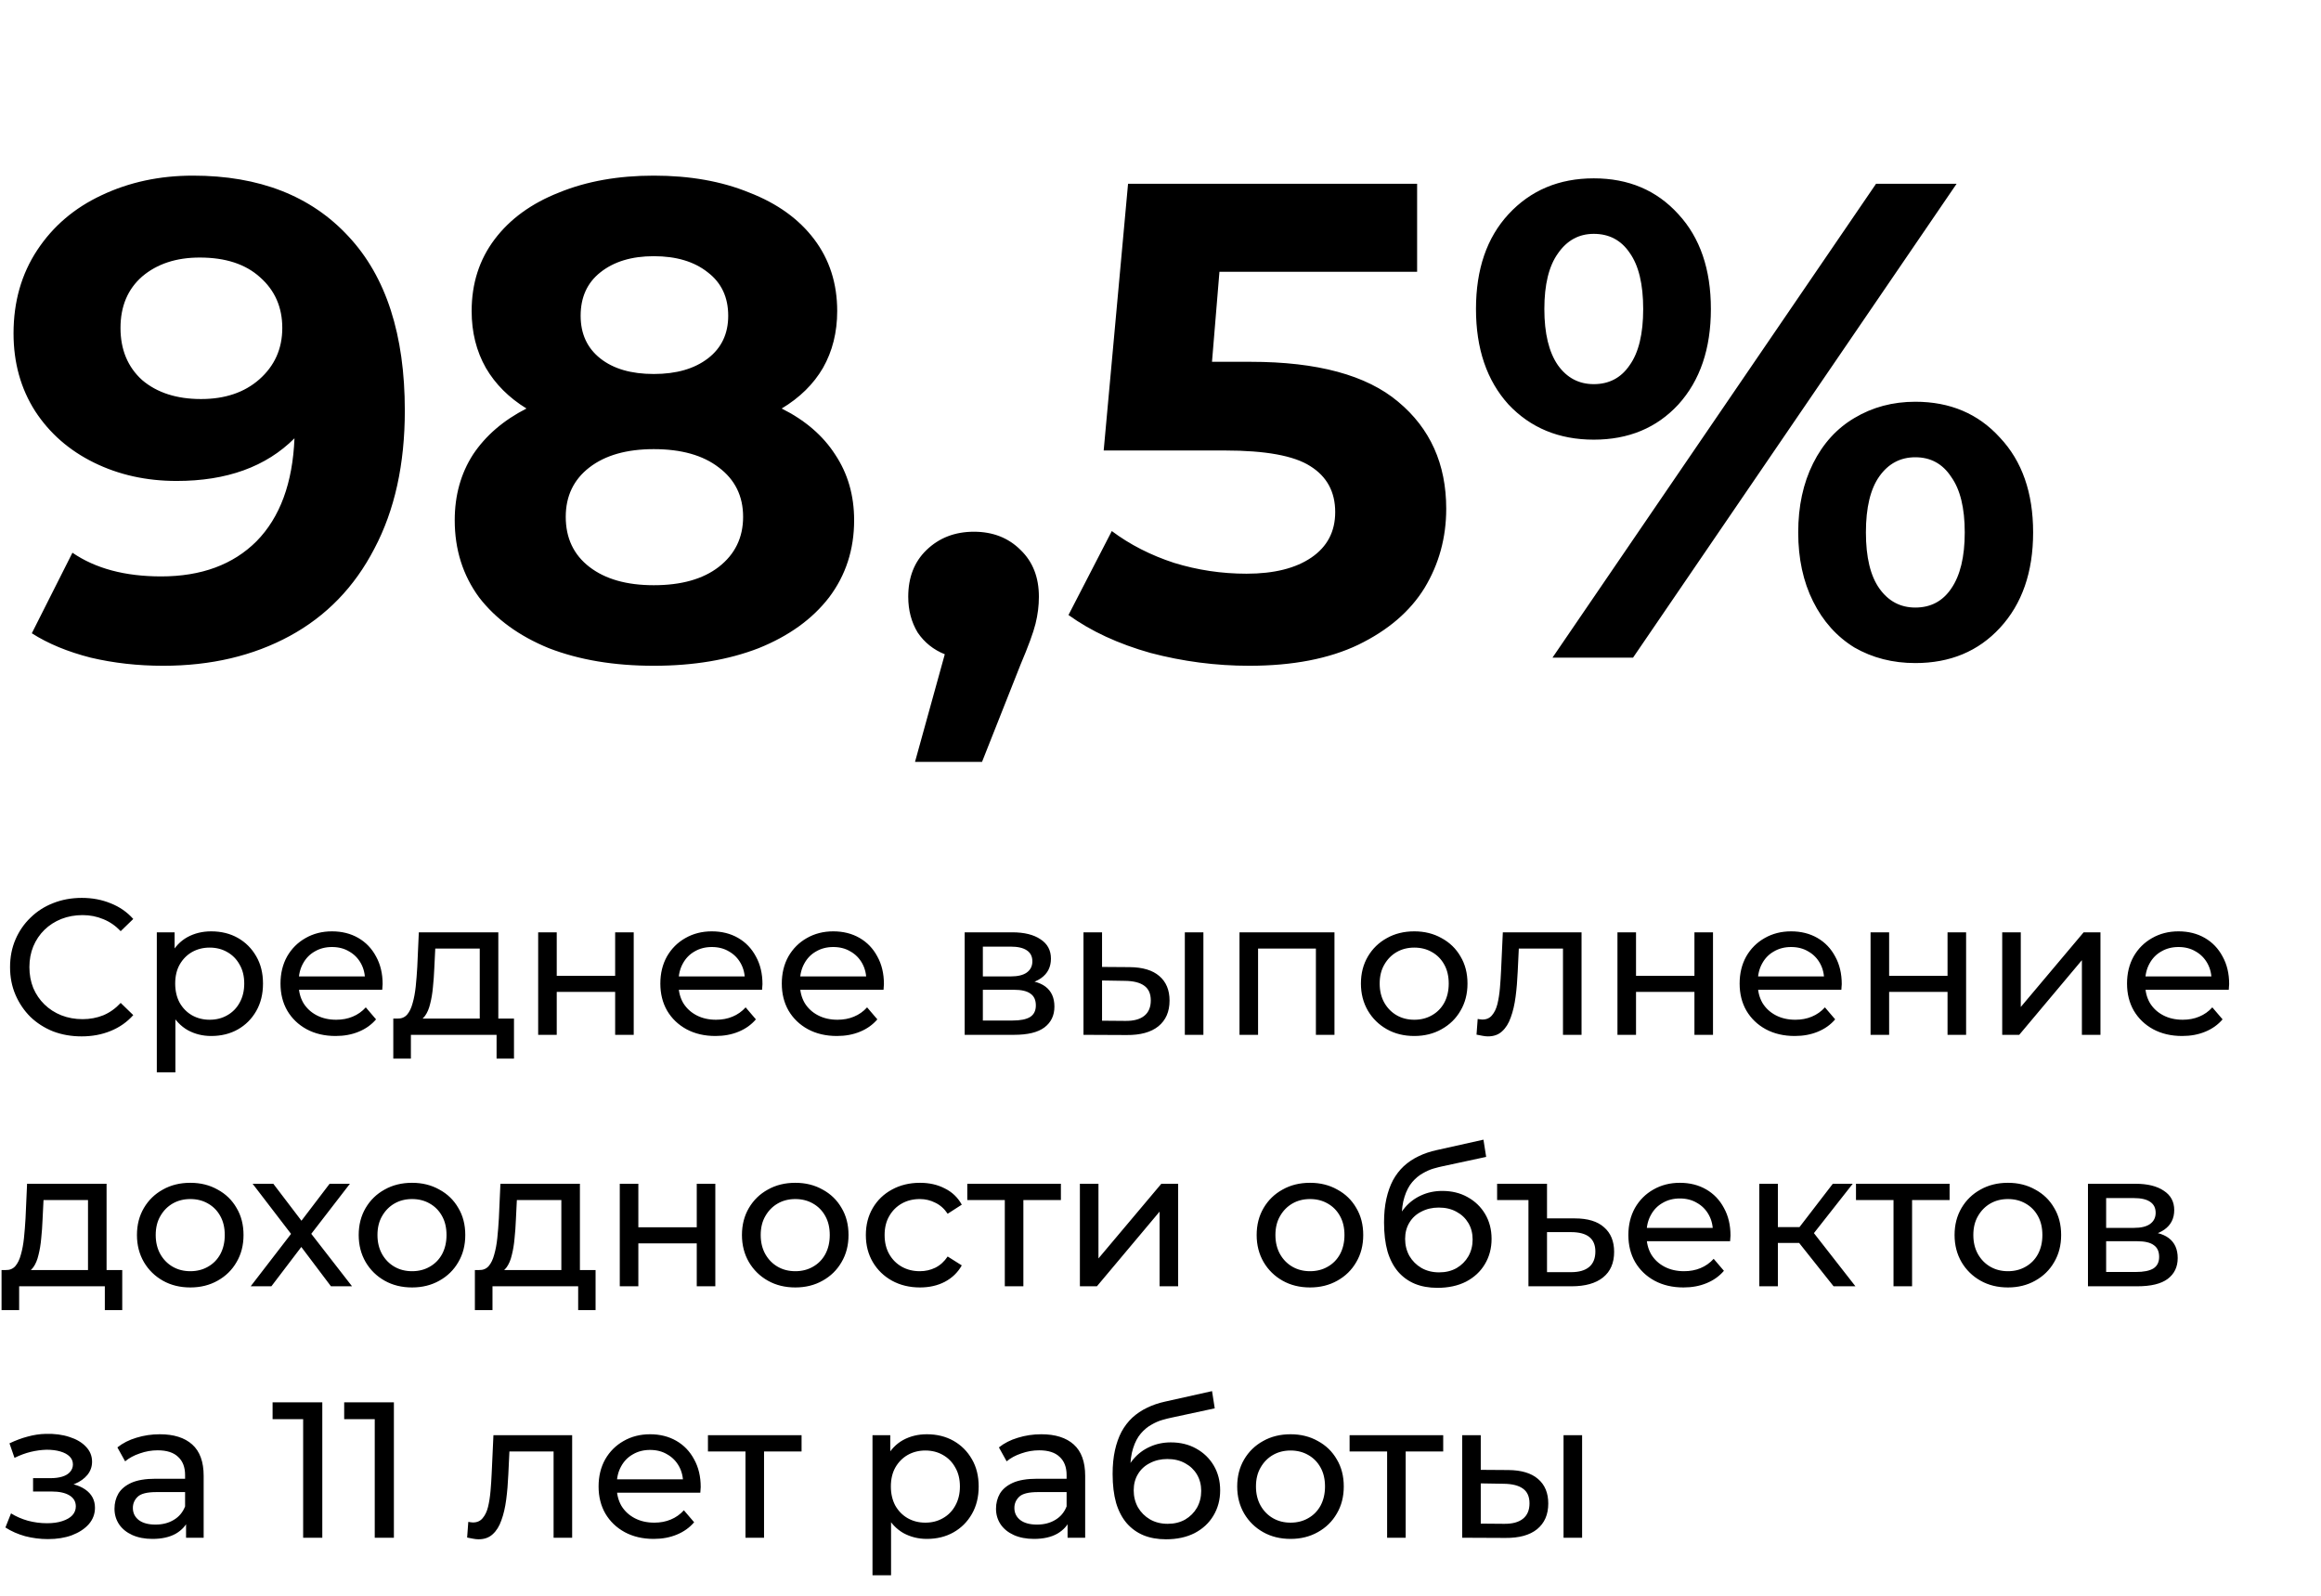
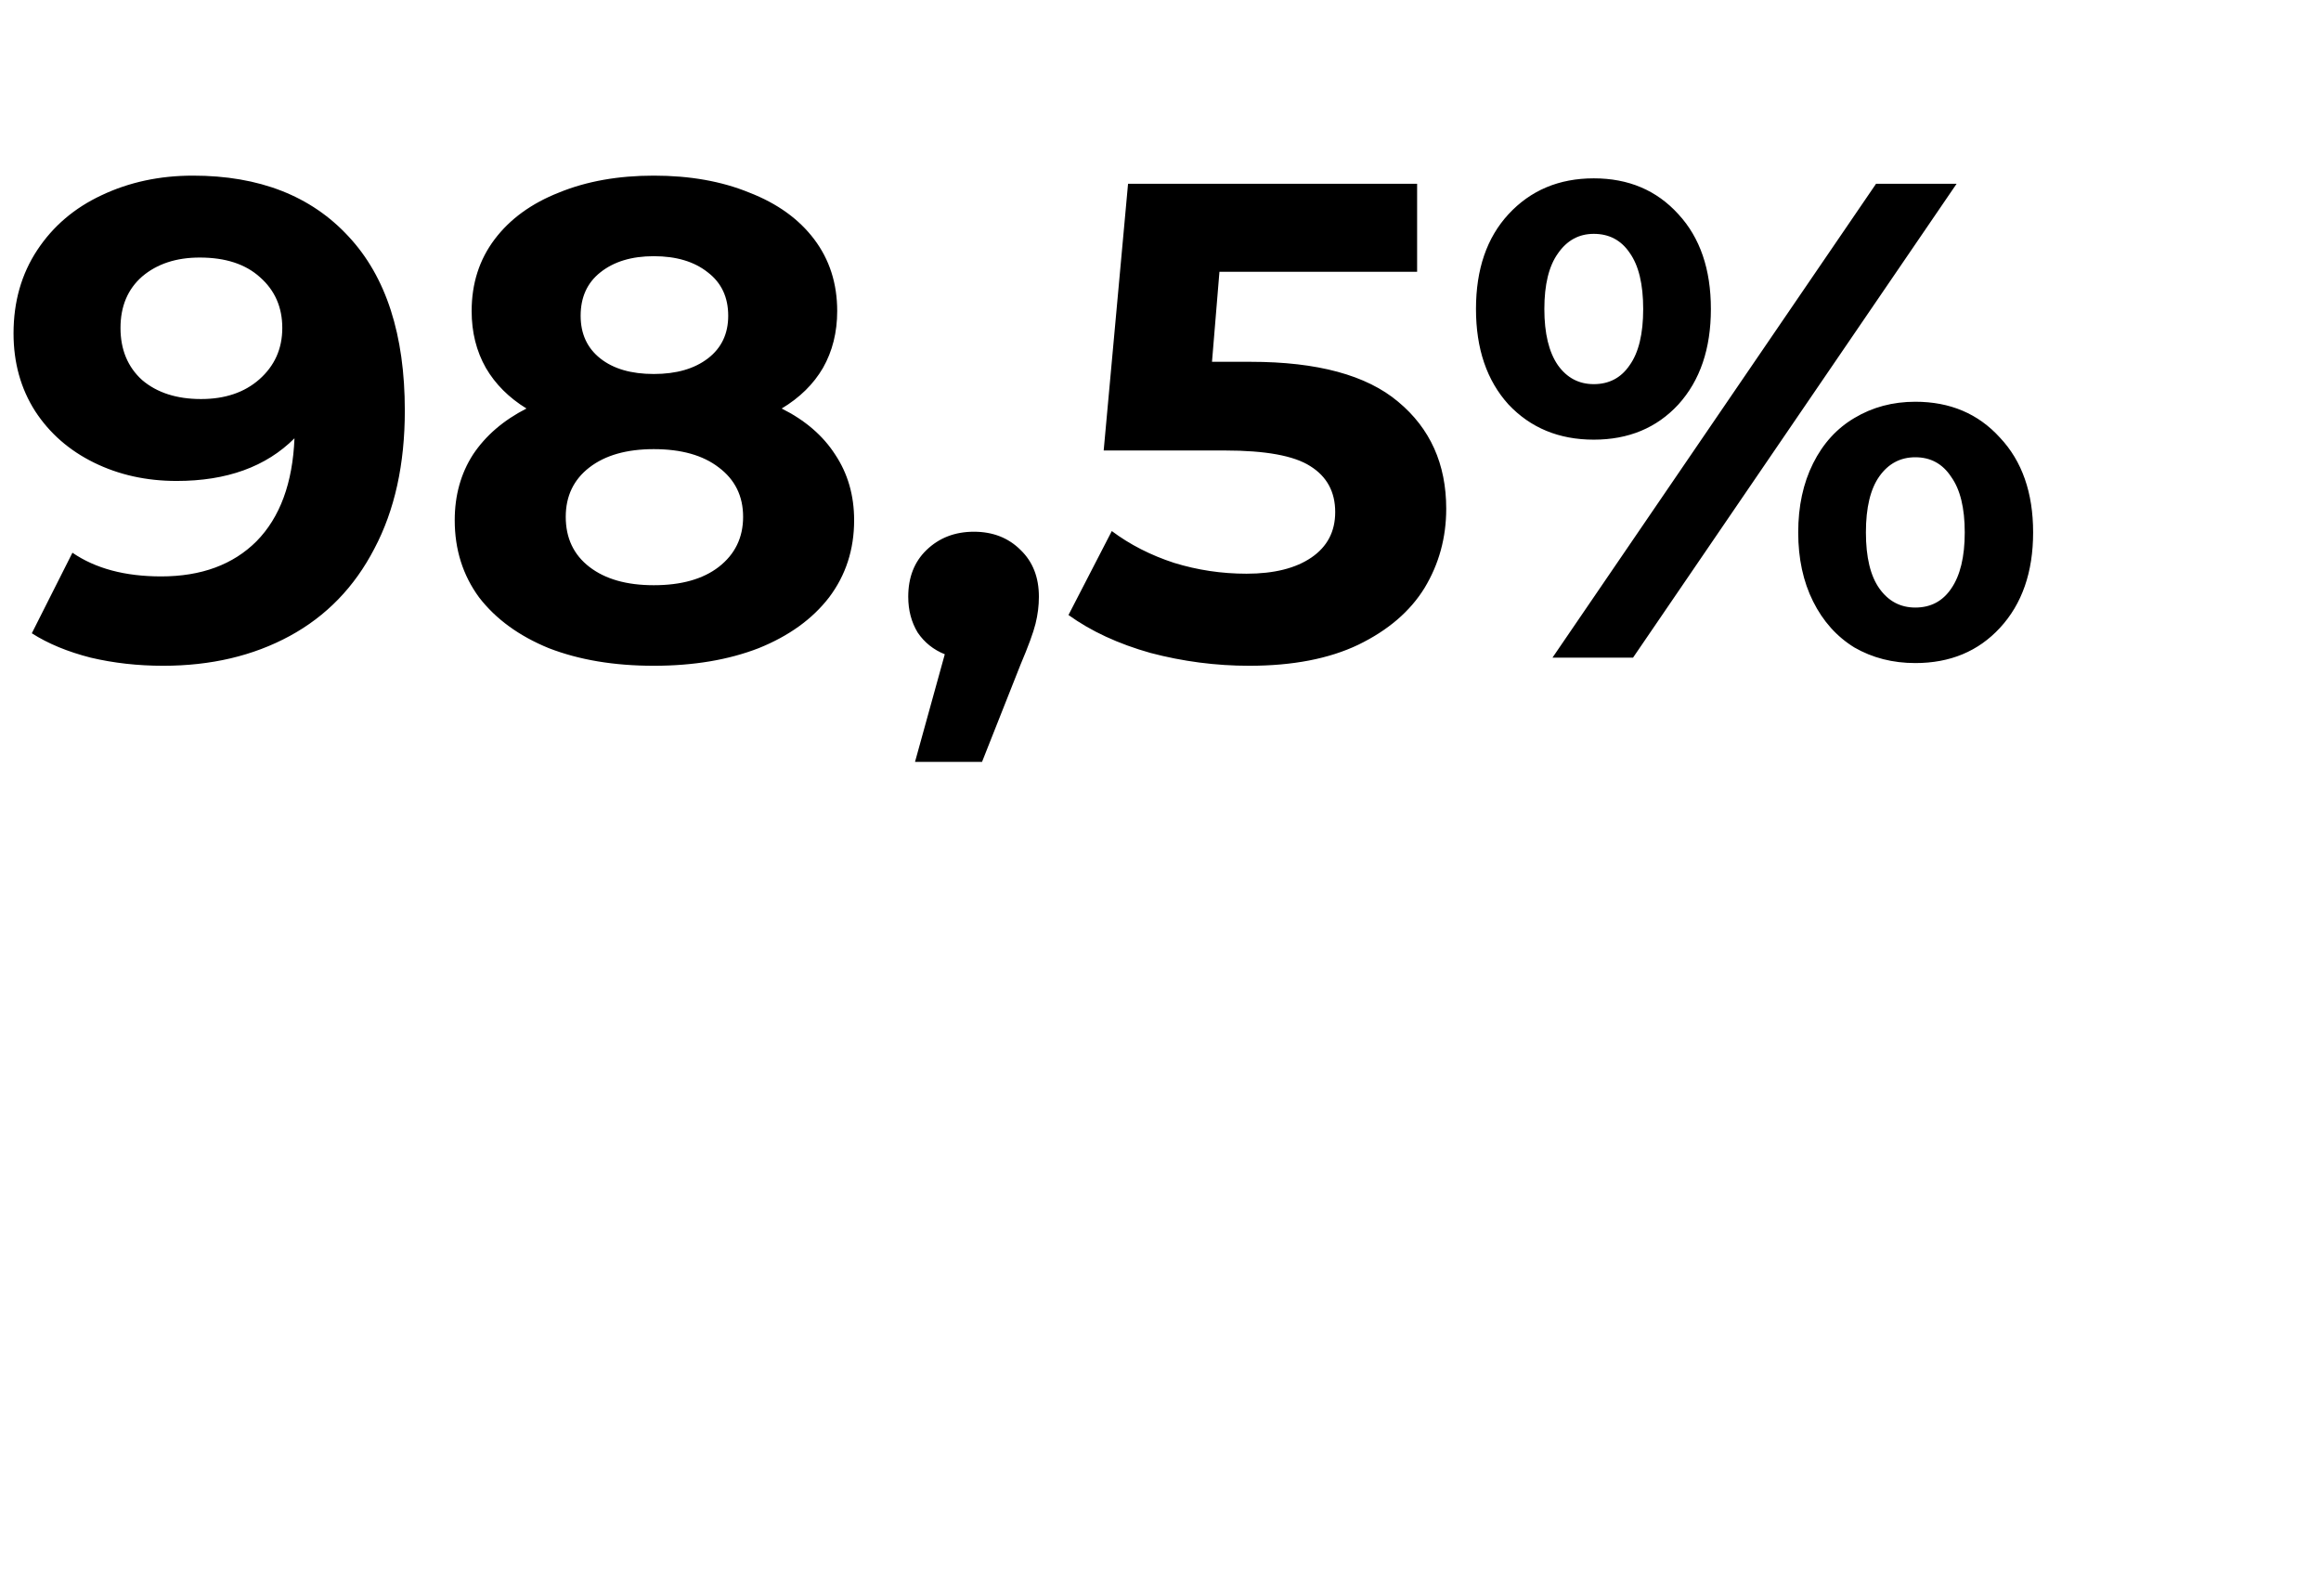
<svg xmlns="http://www.w3.org/2000/svg" width="240" height="165" viewBox="0 0 240 165" fill="none">
  <path d="M19.95 18.16C26.81 18.16 32.177 20.26 36.05 24.46C39.923 28.613 41.86 34.61 41.86 42.45C41.86 48.003 40.81 52.763 38.71 56.73C36.657 60.697 33.74 63.707 29.96 65.76C26.18 67.813 21.817 68.84 16.87 68.84C14.257 68.84 11.76 68.56 9.38 68C7 67.393 4.97 66.553 3.29 65.48L7.49 57.15C9.87 58.783 12.927 59.6 16.66 59.6C20.813 59.6 24.103 58.387 26.53 55.96C28.957 53.487 30.263 49.94 30.45 45.32C27.51 48.26 23.45 49.73 18.27 49.73C15.143 49.73 12.297 49.1 9.73 47.84C7.163 46.58 5.133 44.807 3.64 42.52C2.147 40.187 1.4 37.503 1.4 34.47C1.4 31.203 2.217 28.333 3.85 25.86C5.483 23.387 7.7 21.497 10.5 20.19C13.347 18.837 16.497 18.16 19.95 18.16ZM20.79 41.26C23.263 41.26 25.27 40.583 26.81 39.23C28.397 37.83 29.19 36.057 29.19 33.91C29.19 31.763 28.42 30.013 26.88 28.66C25.387 27.307 23.31 26.63 20.65 26.63C18.223 26.63 16.24 27.283 14.7 28.59C13.207 29.897 12.46 31.67 12.46 33.91C12.46 36.15 13.207 37.947 14.7 39.3C16.24 40.607 18.27 41.26 20.79 41.26ZM80.83 42.24C83.257 43.453 85.1 45.04 86.36 47C87.667 48.96 88.32 51.223 88.32 53.79C88.32 56.823 87.457 59.483 85.73 61.77C84.004 64.01 81.577 65.76 78.45 67.02C75.324 68.233 71.707 68.84 67.6 68.84C63.494 68.84 59.877 68.233 56.75 67.02C53.67 65.76 51.267 64.01 49.54 61.77C47.86 59.483 47.02 56.823 47.02 53.79C47.02 51.223 47.65 48.96 48.91 47C50.217 45.04 52.06 43.453 54.44 42.24C52.62 41.12 51.22 39.72 50.24 38.04C49.26 36.313 48.77 34.353 48.77 32.16C48.77 29.313 49.564 26.84 51.15 24.74C52.737 22.64 54.954 21.03 57.8 19.91C60.647 18.743 63.914 18.16 67.6 18.16C71.334 18.16 74.624 18.743 77.47 19.91C80.364 21.03 82.604 22.64 84.19 24.74C85.777 26.84 86.57 29.313 86.57 32.16C86.57 34.353 86.08 36.313 85.1 38.04C84.12 39.72 82.697 41.12 80.83 42.24ZM67.6 26.49C65.314 26.49 63.47 27.05 62.07 28.17C60.717 29.243 60.04 30.737 60.04 32.65C60.04 34.517 60.717 35.987 62.07 37.06C63.424 38.133 65.267 38.67 67.6 38.67C69.934 38.67 71.8 38.133 73.2 37.06C74.6 35.987 75.3 34.517 75.3 32.65C75.3 30.737 74.6 29.243 73.2 28.17C71.8 27.05 69.934 26.49 67.6 26.49ZM67.6 60.51C70.447 60.51 72.687 59.88 74.32 58.62C76 57.313 76.84 55.587 76.84 53.44C76.84 51.293 76 49.59 74.32 48.33C72.687 47.07 70.447 46.44 67.6 46.44C64.8 46.44 62.584 47.07 60.95 48.33C59.317 49.59 58.5 51.293 58.5 53.44C58.5 55.633 59.317 57.36 60.95 58.62C62.584 59.88 64.8 60.51 67.6 60.51ZM100.705 54.98C102.665 54.98 104.275 55.61 105.535 56.87C106.795 58.083 107.425 59.693 107.425 61.7C107.425 62.633 107.308 63.567 107.075 64.5C106.842 65.433 106.328 66.833 105.535 68.7L101.545 78.78H94.615L97.695 67.65C96.528 67.183 95.595 66.437 94.895 65.41C94.242 64.337 93.915 63.1 93.915 61.7C93.915 59.693 94.545 58.083 95.805 56.87C97.112 55.61 98.745 54.98 100.705 54.98ZM129.315 37.41C136.222 37.41 141.308 38.787 144.575 41.54C147.888 44.293 149.545 47.98 149.545 52.6C149.545 55.587 148.798 58.317 147.305 60.79C145.812 63.217 143.525 65.177 140.445 66.67C137.412 68.117 133.655 68.84 129.175 68.84C125.722 68.84 122.315 68.397 118.955 67.51C115.642 66.577 112.818 65.27 110.485 63.59L114.965 54.91C116.832 56.31 118.978 57.407 121.405 58.2C123.832 58.947 126.328 59.32 128.895 59.32C131.742 59.32 133.982 58.76 135.615 57.64C137.248 56.52 138.065 54.957 138.065 52.95C138.065 50.85 137.202 49.263 135.475 48.19C133.795 47.117 130.855 46.58 126.655 46.58H114.125L116.645 19H146.535V28.1H126.095L125.325 37.41H129.315ZM164.802 45.46C161.209 45.46 158.269 44.247 155.982 41.82C153.742 39.347 152.622 36.057 152.622 31.95C152.622 27.843 153.742 24.577 155.982 22.15C158.269 19.677 161.209 18.44 164.802 18.44C168.396 18.44 171.312 19.677 173.552 22.15C175.792 24.577 176.912 27.843 176.912 31.95C176.912 36.057 175.792 39.347 173.552 41.82C171.312 44.247 168.396 45.46 164.802 45.46ZM193.992 19H202.322L168.862 68H160.532L193.992 19ZM164.802 39.72C166.389 39.72 167.626 39.067 168.512 37.76C169.446 36.453 169.912 34.517 169.912 31.95C169.912 29.383 169.446 27.447 168.512 26.14C167.626 24.833 166.389 24.18 164.802 24.18C163.262 24.18 162.026 24.857 161.092 26.21C160.159 27.517 159.692 29.43 159.692 31.95C159.692 34.47 160.159 36.407 161.092 37.76C162.026 39.067 163.262 39.72 164.802 39.72ZM198.052 68.56C195.719 68.56 193.619 68.023 191.752 66.95C189.932 65.83 188.509 64.243 187.482 62.19C186.456 60.137 185.942 57.757 185.942 55.05C185.942 52.343 186.456 49.963 187.482 47.91C188.509 45.857 189.932 44.293 191.752 43.22C193.619 42.1 195.719 41.54 198.052 41.54C201.646 41.54 204.562 42.777 206.802 45.25C209.089 47.677 210.232 50.943 210.232 55.05C210.232 59.157 209.089 62.447 206.802 64.92C204.562 67.347 201.646 68.56 198.052 68.56ZM198.052 62.82C199.639 62.82 200.876 62.167 201.762 60.86C202.696 59.507 203.162 57.57 203.162 55.05C203.162 52.53 202.696 50.617 201.762 49.31C200.876 47.957 199.639 47.28 198.052 47.28C196.512 47.28 195.276 47.933 194.342 49.24C193.409 50.547 192.942 52.483 192.942 55.05C192.942 57.617 193.409 59.553 194.342 60.86C195.276 62.167 196.512 62.82 198.052 62.82Z" fill="black" />
-   <path d="M8.44 107.16C7.373 107.16 6.387 106.987 5.48 106.64C4.587 106.28 3.807 105.78 3.14 105.14C2.487 104.487 1.973 103.727 1.6 102.86C1.227 101.993 1.04 101.04 1.04 100C1.04 98.96 1.227 98.007 1.6 97.14C1.973 96.273 2.493 95.52 3.16 94.88C3.827 94.227 4.607 93.727 5.5 93.38C6.407 93.02 7.393 92.84 8.46 92.84C9.54 92.84 10.533 93.027 11.44 93.4C12.36 93.76 13.14 94.3 13.78 95.02L12.48 96.28C11.947 95.72 11.347 95.307 10.68 95.04C10.013 94.76 9.3 94.62 8.54 94.62C7.753 94.62 7.02 94.753 6.34 95.02C5.673 95.287 5.093 95.66 4.6 96.14C4.107 96.62 3.72 97.193 3.44 97.86C3.173 98.513 3.04 99.227 3.04 100C3.04 100.773 3.173 101.493 3.44 102.16C3.72 102.813 4.107 103.38 4.6 103.86C5.093 104.34 5.673 104.713 6.34 104.98C7.02 105.247 7.753 105.38 8.54 105.38C9.3 105.38 10.013 105.247 10.68 104.98C11.347 104.7 11.947 104.273 12.48 103.7L13.78 104.96C13.14 105.68 12.36 106.227 11.44 106.6C10.533 106.973 9.533 107.16 8.44 107.16ZM21.835 107.12C20.956 107.12 20.149 106.92 19.416 106.52C18.695 106.107 18.116 105.5 17.675 104.7C17.249 103.9 17.035 102.9 17.035 101.7C17.035 100.5 17.242 99.5 17.655 98.7C18.082 97.9 18.655 97.3 19.375 96.9C20.109 96.5 20.929 96.3 21.835 96.3C22.875 96.3 23.796 96.527 24.596 96.98C25.395 97.433 26.029 98.067 26.495 98.88C26.962 99.68 27.195 100.62 27.195 101.7C27.195 102.78 26.962 103.727 26.495 104.54C26.029 105.353 25.395 105.987 24.596 106.44C23.796 106.893 22.875 107.12 21.835 107.12ZM16.215 110.88V96.4H18.055V99.26L17.936 101.72L18.136 104.18V110.88H16.215ZM21.675 105.44C22.355 105.44 22.962 105.287 23.495 104.98C24.042 104.673 24.469 104.24 24.776 103.68C25.096 103.107 25.256 102.447 25.256 101.7C25.256 100.94 25.096 100.287 24.776 99.74C24.469 99.18 24.042 98.747 23.495 98.44C22.962 98.133 22.355 97.98 21.675 97.98C21.009 97.98 20.402 98.133 19.855 98.44C19.322 98.747 18.895 99.18 18.576 99.74C18.269 100.287 18.116 100.94 18.116 101.7C18.116 102.447 18.269 103.107 18.576 103.68C18.895 104.24 19.322 104.673 19.855 104.98C20.402 105.287 21.009 105.44 21.675 105.44ZM34.705 107.12C33.572 107.12 32.572 106.887 31.705 106.42C30.852 105.953 30.185 105.313 29.705 104.5C29.238 103.687 29.005 102.753 29.005 101.7C29.005 100.647 29.232 99.713 29.685 98.9C30.152 98.087 30.785 97.453 31.585 97C32.398 96.533 33.312 96.3 34.325 96.3C35.352 96.3 36.258 96.527 37.045 96.98C37.832 97.433 38.445 98.073 38.885 98.9C39.338 99.713 39.565 100.667 39.565 101.76C39.565 101.84 39.558 101.933 39.545 102.04C39.545 102.147 39.538 102.247 39.525 102.34H30.505V100.96H38.525L37.745 101.44C37.758 100.76 37.618 100.153 37.325 99.62C37.032 99.087 36.625 98.673 36.105 98.38C35.598 98.073 35.005 97.92 34.325 97.92C33.658 97.92 33.065 98.073 32.545 98.38C32.025 98.673 31.618 99.093 31.325 99.64C31.032 100.173 30.885 100.787 30.885 101.48V101.8C30.885 102.507 31.045 103.14 31.365 103.7C31.698 104.247 32.158 104.673 32.745 104.98C33.332 105.287 34.005 105.44 34.765 105.44C35.392 105.44 35.958 105.333 36.465 105.12C36.985 104.907 37.438 104.587 37.825 104.16L38.885 105.4C38.405 105.96 37.805 106.387 37.085 106.68C36.378 106.973 35.585 107.12 34.705 107.12ZM49.608 106.1V98.08H45.008L44.908 100.12C44.881 100.787 44.834 101.433 44.768 102.06C44.715 102.673 44.621 103.24 44.488 103.76C44.368 104.28 44.188 104.707 43.948 105.04C43.708 105.373 43.388 105.58 42.988 105.66L41.088 105.32C41.501 105.333 41.834 105.2 42.088 104.92C42.341 104.627 42.535 104.227 42.668 103.72C42.815 103.213 42.921 102.64 42.988 102C43.054 101.347 43.108 100.673 43.148 99.98L43.308 96.4H51.528V106.1H49.608ZM40.668 109.46V105.32H53.148V109.46H51.348V107H42.488V109.46H40.668ZM55.649 107V96.4H57.569V100.9H63.609V96.4H65.529V107H63.609V102.56H57.569V107H55.649ZM73.982 107.12C72.849 107.12 71.849 106.887 70.982 106.42C70.129 105.953 69.462 105.313 68.982 104.5C68.516 103.687 68.282 102.753 68.282 101.7C68.282 100.647 68.509 99.713 68.962 98.9C69.429 98.087 70.062 97.453 70.862 97C71.676 96.533 72.589 96.3 73.602 96.3C74.629 96.3 75.536 96.527 76.322 96.98C77.109 97.433 77.722 98.073 78.162 98.9C78.616 99.713 78.842 100.667 78.842 101.76C78.842 101.84 78.836 101.933 78.822 102.04C78.822 102.147 78.816 102.247 78.802 102.34H69.782V100.96H77.802L77.022 101.44C77.036 100.76 76.896 100.153 76.602 99.62C76.309 99.087 75.902 98.673 75.382 98.38C74.876 98.073 74.282 97.92 73.602 97.92C72.936 97.92 72.342 98.073 71.822 98.38C71.302 98.673 70.896 99.093 70.602 99.64C70.309 100.173 70.162 100.787 70.162 101.48V101.8C70.162 102.507 70.322 103.14 70.642 103.7C70.976 104.247 71.436 104.673 72.022 104.98C72.609 105.287 73.282 105.44 74.042 105.44C74.669 105.44 75.236 105.333 75.742 105.12C76.262 104.907 76.716 104.587 77.102 104.16L78.162 105.4C77.682 105.96 77.082 106.387 76.362 106.68C75.656 106.973 74.862 107.12 73.982 107.12ZM86.541 107.12C85.408 107.12 84.408 106.887 83.541 106.42C82.688 105.953 82.021 105.313 81.541 104.5C81.074 103.687 80.841 102.753 80.841 101.7C80.841 100.647 81.068 99.713 81.521 98.9C81.988 98.087 82.621 97.453 83.421 97C84.234 96.533 85.148 96.3 86.161 96.3C87.188 96.3 88.094 96.527 88.881 96.98C89.668 97.433 90.281 98.073 90.721 98.9C91.174 99.713 91.401 100.667 91.401 101.76C91.401 101.84 91.394 101.933 91.381 102.04C91.381 102.147 91.374 102.247 91.361 102.34H82.341V100.96H90.361L89.581 101.44C89.594 100.76 89.454 100.153 89.161 99.62C88.868 99.087 88.461 98.673 87.941 98.38C87.434 98.073 86.841 97.92 86.161 97.92C85.494 97.92 84.901 98.073 84.381 98.38C83.861 98.673 83.454 99.093 83.161 99.64C82.868 100.173 82.721 100.787 82.721 101.48V101.8C82.721 102.507 82.881 103.14 83.201 103.7C83.534 104.247 83.994 104.673 84.581 104.98C85.168 105.287 85.841 105.44 86.601 105.44C87.228 105.44 87.794 105.333 88.301 105.12C88.821 104.907 89.274 104.587 89.661 104.16L90.721 105.4C90.241 105.96 89.641 106.387 88.921 106.68C88.214 106.973 87.421 107.12 86.541 107.12ZM99.751 107V96.4H104.671C105.911 96.4 106.884 96.64 107.591 97.12C108.311 97.587 108.671 98.253 108.671 99.12C108.671 99.987 108.331 100.66 107.651 101.14C106.984 101.607 106.097 101.84 104.991 101.84L105.291 101.32C106.557 101.32 107.497 101.553 108.111 102.02C108.724 102.487 109.031 103.173 109.031 104.08C109.031 105 108.684 105.72 107.991 106.24C107.311 106.747 106.264 107 104.851 107H99.751ZM101.631 105.52H104.711C105.511 105.52 106.111 105.4 106.511 105.16C106.911 104.907 107.111 104.507 107.111 103.96C107.111 103.4 106.924 102.993 106.551 102.74C106.191 102.473 105.617 102.34 104.831 102.34H101.631V105.52ZM101.631 100.96H104.511C105.244 100.96 105.797 100.827 106.171 100.56C106.557 100.28 106.751 99.893 106.751 99.4C106.751 98.893 106.557 98.513 106.171 98.26C105.797 98.007 105.244 97.88 104.511 97.88H101.631V100.96ZM122.516 107V96.4H124.436V107H122.516ZM116.816 100C118.162 100.013 119.182 100.32 119.876 100.92C120.582 101.52 120.936 102.367 120.936 103.46C120.936 104.607 120.549 105.493 119.776 106.12C119.016 106.733 117.922 107.033 116.496 107.02L112.036 107V96.4H113.956V99.98L116.816 100ZM116.356 105.56C117.209 105.573 117.862 105.4 118.316 105.04C118.769 104.68 118.996 104.147 118.996 103.44C118.996 102.747 118.769 102.24 118.316 101.92C117.876 101.6 117.222 101.433 116.356 101.42L113.956 101.38V105.54L116.356 105.56ZM128.169 107V96.4H137.989V107H136.069V97.6L136.529 98.08H129.629L130.089 97.6V107H128.169ZM146.244 107.12C145.177 107.12 144.23 106.887 143.404 106.42C142.577 105.953 141.924 105.313 141.444 104.5C140.964 103.673 140.724 102.74 140.724 101.7C140.724 100.647 140.964 99.713 141.444 98.9C141.924 98.087 142.577 97.453 143.404 97C144.23 96.533 145.177 96.3 146.244 96.3C147.297 96.3 148.237 96.533 149.064 97C149.904 97.453 150.557 98.087 151.024 98.9C151.504 99.7 151.744 100.633 151.744 101.7C151.744 102.753 151.504 103.687 151.024 104.5C150.557 105.313 149.904 105.953 149.064 106.42C148.237 106.887 147.297 107.12 146.244 107.12ZM146.244 105.44C146.924 105.44 147.53 105.287 148.064 104.98C148.61 104.673 149.037 104.24 149.344 103.68C149.65 103.107 149.804 102.447 149.804 101.7C149.804 100.94 149.65 100.287 149.344 99.74C149.037 99.18 148.61 98.747 148.064 98.44C147.53 98.133 146.924 97.98 146.244 97.98C145.564 97.98 144.957 98.133 144.424 98.44C143.89 98.747 143.464 99.18 143.144 99.74C142.824 100.287 142.664 100.94 142.664 101.7C142.664 102.447 142.824 103.107 143.144 103.68C143.464 104.24 143.89 104.673 144.424 104.98C144.957 105.287 145.564 105.44 146.244 105.44ZM152.678 106.98L152.798 105.36C152.891 105.373 152.978 105.387 153.058 105.4C153.138 105.413 153.211 105.42 153.278 105.42C153.705 105.42 154.038 105.273 154.278 104.98C154.531 104.687 154.718 104.3 154.838 103.82C154.958 103.327 155.045 102.773 155.098 102.16C155.151 101.547 155.191 100.933 155.218 100.32L155.398 96.4H163.538V107H161.618V97.52L162.078 98.08H156.638L157.078 97.5L156.938 100.44C156.898 101.373 156.825 102.247 156.718 103.06C156.611 103.873 156.445 104.587 156.218 105.2C156.005 105.813 155.705 106.293 155.318 106.64C154.945 106.987 154.458 107.16 153.858 107.16C153.685 107.16 153.498 107.14 153.298 107.1C153.111 107.073 152.905 107.033 152.678 106.98ZM167.251 107V96.4H169.171V100.9H175.211V96.4H177.131V107H175.211V102.56H169.171V107H167.251ZM185.584 107.12C184.451 107.12 183.451 106.887 182.584 106.42C181.731 105.953 181.064 105.313 180.584 104.5C180.117 103.687 179.884 102.753 179.884 101.7C179.884 100.647 180.111 99.713 180.564 98.9C181.031 98.087 181.664 97.453 182.464 97C183.277 96.533 184.191 96.3 185.204 96.3C186.231 96.3 187.137 96.527 187.924 96.98C188.711 97.433 189.324 98.073 189.764 98.9C190.217 99.713 190.444 100.667 190.444 101.76C190.444 101.84 190.437 101.933 190.424 102.04C190.424 102.147 190.417 102.247 190.404 102.34H181.384V100.96H189.404L188.624 101.44C188.637 100.76 188.497 100.153 188.204 99.62C187.911 99.087 187.504 98.673 186.984 98.38C186.477 98.073 185.884 97.92 185.204 97.92C184.537 97.92 183.944 98.073 183.424 98.38C182.904 98.673 182.497 99.093 182.204 99.64C181.911 100.173 181.764 100.787 181.764 101.48V101.8C181.764 102.507 181.924 103.14 182.244 103.7C182.577 104.247 183.037 104.673 183.624 104.98C184.211 105.287 184.884 105.44 185.644 105.44C186.271 105.44 186.837 105.333 187.344 105.12C187.864 104.907 188.317 104.587 188.704 104.16L189.764 105.4C189.284 105.96 188.684 106.387 187.964 106.68C187.257 106.973 186.464 107.12 185.584 107.12ZM193.423 107V96.4H195.343V100.9H201.383V96.4H203.303V107H201.383V102.56H195.343V107H193.423ZM207.036 107V96.4H208.956V104.12L215.456 96.4H217.196V107H215.276V99.28L208.796 107H207.036ZM225.643 107.12C224.509 107.12 223.509 106.887 222.643 106.42C221.789 105.953 221.123 105.313 220.643 104.5C220.176 103.687 219.943 102.753 219.943 101.7C219.943 100.647 220.169 99.713 220.623 98.9C221.089 98.087 221.723 97.453 222.523 97C223.336 96.533 224.249 96.3 225.263 96.3C226.289 96.3 227.196 96.527 227.983 96.98C228.769 97.433 229.383 98.073 229.823 98.9C230.276 99.713 230.503 100.667 230.503 101.76C230.503 101.84 230.496 101.933 230.483 102.04C230.483 102.147 230.476 102.247 230.463 102.34H221.443V100.96H229.463L228.683 101.44C228.696 100.76 228.556 100.153 228.263 99.62C227.969 99.087 227.563 98.673 227.043 98.38C226.536 98.073 225.943 97.92 225.263 97.92C224.596 97.92 224.003 98.073 223.483 98.38C222.963 98.673 222.556 99.093 222.263 99.64C221.969 100.173 221.823 100.787 221.823 101.48V101.8C221.823 102.507 221.983 103.14 222.303 103.7C222.636 104.247 223.096 104.673 223.683 104.98C224.269 105.287 224.943 105.44 225.703 105.44C226.329 105.44 226.896 105.333 227.403 105.12C227.923 104.907 228.376 104.587 228.763 104.16L229.823 105.4C229.343 105.96 228.743 106.387 228.023 106.68C227.316 106.973 226.523 107.12 225.643 107.12ZM9.1 132.1V124.08H4.5L4.4 126.12C4.373 126.787 4.327 127.433 4.26 128.06C4.207 128.673 4.113 129.24 3.98 129.76C3.86 130.28 3.68 130.707 3.44 131.04C3.2 131.373 2.88 131.58 2.48 131.66L0.58 131.32C0.993 131.333 1.327 131.2 1.58 130.92C1.833 130.627 2.027 130.227 2.16 129.72C2.307 129.213 2.413 128.64 2.48 128C2.547 127.347 2.6 126.673 2.64 125.98L2.8 122.4H11.02V132.1H9.1ZM0.16 135.46V131.32H12.64V135.46H10.84V133H1.98V135.46H0.16ZM19.681 133.12C18.615 133.12 17.668 132.887 16.841 132.42C16.015 131.953 15.361 131.313 14.881 130.5C14.401 129.673 14.161 128.74 14.161 127.7C14.161 126.647 14.401 125.713 14.881 124.9C15.361 124.087 16.015 123.453 16.841 123C17.668 122.533 18.615 122.3 19.681 122.3C20.735 122.3 21.675 122.533 22.501 123C23.341 123.453 23.995 124.087 24.461 124.9C24.941 125.7 25.181 126.633 25.181 127.7C25.181 128.753 24.941 129.687 24.461 130.5C23.995 131.313 23.341 131.953 22.501 132.42C21.675 132.887 20.735 133.12 19.681 133.12ZM19.681 131.44C20.361 131.44 20.968 131.287 21.501 130.98C22.048 130.673 22.475 130.24 22.781 129.68C23.088 129.107 23.241 128.447 23.241 127.7C23.241 126.94 23.088 126.287 22.781 125.74C22.475 125.18 22.048 124.747 21.501 124.44C20.968 124.133 20.361 123.98 19.681 123.98C19.001 123.98 18.395 124.133 17.861 124.44C17.328 124.747 16.901 125.18 16.581 125.74C16.261 126.287 16.101 126.94 16.101 127.7C16.101 128.447 16.261 129.107 16.581 129.68C16.901 130.24 17.328 130.673 17.861 130.98C18.395 131.287 19.001 131.44 19.681 131.44ZM25.922 133L30.482 127.08L30.462 128.06L26.122 122.4H28.262L31.582 126.76H30.762L34.082 122.4H36.182L31.782 128.1L31.802 127.08L36.402 133H34.222L30.722 128.36L31.502 128.48L28.062 133H25.922ZM42.611 133.12C41.544 133.12 40.598 132.887 39.771 132.42C38.944 131.953 38.291 131.313 37.811 130.5C37.331 129.673 37.091 128.74 37.091 127.7C37.091 126.647 37.331 125.713 37.811 124.9C38.291 124.087 38.944 123.453 39.771 123C40.598 122.533 41.544 122.3 42.611 122.3C43.664 122.3 44.604 122.533 45.431 123C46.271 123.453 46.924 124.087 47.391 124.9C47.871 125.7 48.111 126.633 48.111 127.7C48.111 128.753 47.871 129.687 47.391 130.5C46.924 131.313 46.271 131.953 45.431 132.42C44.604 132.887 43.664 133.12 42.611 133.12ZM42.611 131.44C43.291 131.44 43.898 131.287 44.431 130.98C44.978 130.673 45.404 130.24 45.711 129.68C46.018 129.107 46.171 128.447 46.171 127.7C46.171 126.94 46.018 126.287 45.711 125.74C45.404 125.18 44.978 124.747 44.431 124.44C43.898 124.133 43.291 123.98 42.611 123.98C41.931 123.98 41.324 124.133 40.791 124.44C40.258 124.747 39.831 125.18 39.511 125.74C39.191 126.287 39.031 126.94 39.031 127.7C39.031 128.447 39.191 129.107 39.511 129.68C39.831 130.24 40.258 130.673 40.791 130.98C41.324 131.287 41.931 131.44 42.611 131.44ZM58.045 132.1V124.08H53.445L53.345 126.12C53.319 126.787 53.272 127.433 53.205 128.06C53.152 128.673 53.059 129.24 52.925 129.76C52.805 130.28 52.625 130.707 52.385 131.04C52.145 131.373 51.825 131.58 51.425 131.66L49.525 131.32C49.939 131.333 50.272 131.2 50.525 130.92C50.779 130.627 50.972 130.227 51.105 129.72C51.252 129.213 51.359 128.64 51.425 128C51.492 127.347 51.545 126.673 51.585 125.98L51.745 122.4H59.965V132.1H58.045ZM49.105 135.46V131.32H61.585V135.46H59.785V133H50.925V135.46H49.105ZM64.087 133V122.4H66.007V126.9H72.047V122.4H73.967V133H72.047V128.56H66.007V133H64.087ZM82.24 133.12C81.173 133.12 80.227 132.887 79.4 132.42C78.573 131.953 77.92 131.313 77.44 130.5C76.96 129.673 76.72 128.74 76.72 127.7C76.72 126.647 76.96 125.713 77.44 124.9C77.92 124.087 78.573 123.453 79.4 123C80.227 122.533 81.173 122.3 82.24 122.3C83.293 122.3 84.233 122.533 85.06 123C85.9 123.453 86.553 124.087 87.02 124.9C87.5 125.7 87.74 126.633 87.74 127.7C87.74 128.753 87.5 129.687 87.02 130.5C86.553 131.313 85.9 131.953 85.06 132.42C84.233 132.887 83.293 133.12 82.24 133.12ZM82.24 131.44C82.92 131.44 83.526 131.287 84.06 130.98C84.606 130.673 85.033 130.24 85.34 129.68C85.647 129.107 85.8 128.447 85.8 127.7C85.8 126.94 85.647 126.287 85.34 125.74C85.033 125.18 84.606 124.747 84.06 124.44C83.526 124.133 82.92 123.98 82.24 123.98C81.56 123.98 80.953 124.133 80.42 124.44C79.886 124.747 79.46 125.18 79.14 125.74C78.82 126.287 78.66 126.94 78.66 127.7C78.66 128.447 78.82 129.107 79.14 129.68C79.46 130.24 79.886 130.673 80.42 130.98C80.953 131.287 81.56 131.44 82.24 131.44ZM95.132 133.12C94.052 133.12 93.086 132.887 92.232 132.42C91.392 131.953 90.732 131.313 90.252 130.5C89.772 129.687 89.532 128.753 89.532 127.7C89.532 126.647 89.772 125.713 90.252 124.9C90.732 124.087 91.392 123.453 92.232 123C93.086 122.533 94.052 122.3 95.132 122.3C96.092 122.3 96.946 122.493 97.692 122.88C98.452 123.253 99.039 123.813 99.452 124.56L97.992 125.5C97.646 124.98 97.219 124.6 96.712 124.36C96.219 124.107 95.686 123.98 95.112 123.98C94.419 123.98 93.799 124.133 93.252 124.44C92.706 124.747 92.272 125.18 91.952 125.74C91.632 126.287 91.472 126.94 91.472 127.7C91.472 128.46 91.632 129.12 91.952 129.68C92.272 130.24 92.706 130.673 93.252 130.98C93.799 131.287 94.419 131.44 95.112 131.44C95.686 131.44 96.219 131.32 96.712 131.08C97.219 130.827 97.646 130.44 97.992 129.92L99.452 130.84C99.039 131.573 98.452 132.14 97.692 132.54C96.946 132.927 96.092 133.12 95.132 133.12ZM103.901 133V123.58L104.381 124.08H100.021V122.4H109.701V124.08H105.361L105.821 123.58V133H103.901ZM111.665 133V122.4H113.585V130.12L120.085 122.4H121.825V133H119.905V125.28L113.425 133H111.665ZM135.463 133.12C134.396 133.12 133.449 132.887 132.623 132.42C131.796 131.953 131.143 131.313 130.663 130.5C130.183 129.673 129.943 128.74 129.943 127.7C129.943 126.647 130.183 125.713 130.663 124.9C131.143 124.087 131.796 123.453 132.623 123C133.449 122.533 134.396 122.3 135.463 122.3C136.516 122.3 137.456 122.533 138.283 123C139.123 123.453 139.776 124.087 140.243 124.9C140.723 125.7 140.963 126.633 140.963 127.7C140.963 128.753 140.723 129.687 140.243 130.5C139.776 131.313 139.123 131.953 138.283 132.42C137.456 132.887 136.516 133.12 135.463 133.12ZM135.463 131.44C136.143 131.44 136.749 131.287 137.283 130.98C137.829 130.673 138.256 130.24 138.563 129.68C138.869 129.107 139.023 128.447 139.023 127.7C139.023 126.94 138.869 126.287 138.563 125.74C138.256 125.18 137.829 124.747 137.283 124.44C136.749 124.133 136.143 123.98 135.463 123.98C134.783 123.98 134.176 124.133 133.643 124.44C133.109 124.747 132.683 125.18 132.363 125.74C132.043 126.287 131.883 126.94 131.883 127.7C131.883 128.447 132.043 129.107 132.363 129.68C132.683 130.24 133.109 130.673 133.643 130.98C134.176 131.287 134.783 131.44 135.463 131.44ZM148.635 133.16C147.755 133.16 146.975 133.02 146.295 132.74C145.628 132.46 145.055 132.047 144.575 131.5C144.095 130.94 143.728 130.24 143.475 129.4C143.235 128.547 143.115 127.547 143.115 126.4C143.115 125.493 143.195 124.68 143.355 123.96C143.515 123.24 143.742 122.6 144.035 122.04C144.342 121.48 144.715 120.993 145.155 120.58C145.608 120.167 146.115 119.827 146.675 119.56C147.248 119.28 147.875 119.067 148.555 118.92L153.395 117.84L153.675 119.62L149.215 120.58C148.948 120.633 148.628 120.713 148.255 120.82C147.882 120.927 147.502 121.093 147.115 121.32C146.728 121.533 146.368 121.833 146.035 122.22C145.702 122.607 145.435 123.113 145.235 123.74C145.035 124.353 144.935 125.113 144.935 126.02C144.935 126.273 144.942 126.467 144.955 126.6C144.968 126.733 144.982 126.867 144.995 127C145.022 127.133 145.042 127.333 145.055 127.6L144.255 126.78C144.468 126.047 144.808 125.407 145.275 124.86C145.742 124.313 146.302 123.893 146.955 123.6C147.622 123.293 148.348 123.14 149.135 123.14C150.122 123.14 150.995 123.353 151.755 123.78C152.528 124.207 153.135 124.793 153.575 125.54C154.015 126.287 154.235 127.14 154.235 128.1C154.235 129.073 154.002 129.947 153.535 130.72C153.082 131.48 152.435 132.08 151.595 132.52C150.755 132.947 149.768 133.16 148.635 133.16ZM148.815 131.56C149.495 131.56 150.095 131.413 150.615 131.12C151.135 130.813 151.542 130.407 151.835 129.9C152.128 129.38 152.275 128.8 152.275 128.16C152.275 127.52 152.128 126.953 151.835 126.46C151.542 125.967 151.135 125.58 150.615 125.3C150.095 125.007 149.482 124.86 148.775 124.86C148.108 124.86 147.508 125 146.975 125.28C146.442 125.547 146.028 125.927 145.735 126.42C145.442 126.9 145.295 127.46 145.295 128.1C145.295 128.74 145.442 129.327 145.735 129.86C146.042 130.38 146.455 130.793 146.975 131.1C147.508 131.407 148.122 131.56 148.815 131.56ZM162.847 125.98C164.18 125.98 165.187 126.287 165.867 126.9C166.56 127.5 166.907 128.347 166.907 129.44C166.907 130.587 166.527 131.467 165.767 132.08C165.007 132.693 163.92 133 162.507 133H158.047V124.08H154.807V122.4H159.967V125.98H162.847ZM162.447 131.54C163.273 131.54 163.9 131.36 164.327 131C164.753 130.64 164.967 130.107 164.967 129.4C164.967 128.067 164.127 127.4 162.447 127.4H159.967V131.54H162.447ZM174.08 133.12C172.947 133.12 171.947 132.887 171.08 132.42C170.227 131.953 169.56 131.313 169.08 130.5C168.613 129.687 168.38 128.753 168.38 127.7C168.38 126.647 168.607 125.713 169.06 124.9C169.527 124.087 170.16 123.453 170.96 123C171.773 122.533 172.687 122.3 173.7 122.3C174.727 122.3 175.633 122.527 176.42 122.98C177.207 123.433 177.82 124.073 178.26 124.9C178.713 125.713 178.94 126.667 178.94 127.76C178.94 127.84 178.933 127.933 178.92 128.04C178.92 128.147 178.913 128.247 178.9 128.34H169.88V126.96H177.9L177.12 127.44C177.133 126.76 176.993 126.153 176.7 125.62C176.407 125.087 176 124.673 175.48 124.38C174.973 124.073 174.38 123.92 173.7 123.92C173.033 123.92 172.44 124.073 171.92 124.38C171.4 124.673 170.993 125.093 170.7 125.64C170.407 126.173 170.26 126.787 170.26 127.48V127.8C170.26 128.507 170.42 129.14 170.74 129.7C171.073 130.247 171.533 130.673 172.12 130.98C172.707 131.287 173.38 131.44 174.14 131.44C174.767 131.44 175.333 131.333 175.84 131.12C176.36 130.907 176.813 130.587 177.2 130.16L178.26 131.4C177.78 131.96 177.18 132.387 176.46 132.68C175.753 132.973 174.96 133.12 174.08 133.12ZM189.599 133L185.499 127.84L187.079 126.88L191.859 133H189.599ZM181.919 133V122.4H183.839V133H181.919ZM183.259 128.52V126.88H186.759V128.52H183.259ZM187.239 127.92L185.459 127.68L189.519 122.4H191.579L187.239 127.92ZM195.796 133V123.58L196.276 124.08H191.916V122.4H201.596V124.08H197.256L197.716 123.58V133H195.796ZM207.63 133.12C206.564 133.12 205.617 132.887 204.79 132.42C203.964 131.953 203.31 131.313 202.83 130.5C202.35 129.673 202.11 128.74 202.11 127.7C202.11 126.647 202.35 125.713 202.83 124.9C203.31 124.087 203.964 123.453 204.79 123C205.617 122.533 206.564 122.3 207.63 122.3C208.684 122.3 209.624 122.533 210.45 123C211.29 123.453 211.944 124.087 212.41 124.9C212.89 125.7 213.13 126.633 213.13 127.7C213.13 128.753 212.89 129.687 212.41 130.5C211.944 131.313 211.29 131.953 210.45 132.42C209.624 132.887 208.684 133.12 207.63 133.12ZM207.63 131.44C208.31 131.44 208.917 131.287 209.45 130.98C209.997 130.673 210.424 130.24 210.73 129.68C211.037 129.107 211.19 128.447 211.19 127.7C211.19 126.94 211.037 126.287 210.73 125.74C210.424 125.18 209.997 124.747 209.45 124.44C208.917 124.133 208.31 123.98 207.63 123.98C206.95 123.98 206.344 124.133 205.81 124.44C205.277 124.747 204.85 125.18 204.53 125.74C204.21 126.287 204.05 126.94 204.05 127.7C204.05 128.447 204.21 129.107 204.53 129.68C204.85 130.24 205.277 130.673 205.81 130.98C206.344 131.287 206.95 131.44 207.63 131.44ZM215.903 133V122.4H220.823C222.063 122.4 223.036 122.64 223.743 123.12C224.463 123.587 224.823 124.253 224.823 125.12C224.823 125.987 224.483 126.66 223.803 127.14C223.136 127.607 222.25 127.84 221.143 127.84L221.443 127.32C222.71 127.32 223.65 127.553 224.263 128.02C224.876 128.487 225.183 129.173 225.183 130.08C225.183 131 224.836 131.72 224.143 132.24C223.463 132.747 222.416 133 221.003 133H215.903ZM217.783 131.52H220.863C221.663 131.52 222.263 131.4 222.663 131.16C223.063 130.907 223.263 130.507 223.263 129.96C223.263 129.4 223.076 128.993 222.703 128.74C222.343 128.473 221.77 128.34 220.983 128.34H217.783V131.52ZM217.783 126.96H220.663C221.396 126.96 221.95 126.827 222.323 126.56C222.71 126.28 222.903 125.893 222.903 125.4C222.903 124.893 222.71 124.513 222.323 124.26C221.95 124.007 221.396 123.88 220.663 123.88H217.783V126.96ZM4.96 159.14C4.16 159.14 3.373 159.04 2.6 158.84C1.84 158.627 1.16 158.327 0.56 157.94L1.14 156.48C1.647 156.8 2.227 157.053 2.88 157.24C3.533 157.413 4.193 157.5 4.86 157.5C5.473 157.5 6 157.427 6.44 157.28C6.893 157.133 7.24 156.933 7.48 156.68C7.72 156.413 7.84 156.107 7.84 155.76C7.84 155.267 7.62 154.887 7.18 154.62C6.74 154.353 6.127 154.22 5.34 154.22H3.42V152.84H5.22C5.687 152.84 6.093 152.787 6.44 152.68C6.787 152.573 7.053 152.413 7.24 152.2C7.44 151.973 7.54 151.713 7.54 151.42C7.54 151.1 7.427 150.827 7.2 150.6C6.973 150.373 6.653 150.2 6.24 150.08C5.84 149.96 5.367 149.9 4.82 149.9C4.287 149.913 3.74 149.987 3.18 150.12C2.633 150.253 2.073 150.46 1.5 150.74L0.98 149.24C1.62 148.933 2.247 148.7 2.86 148.54C3.487 148.367 4.107 148.273 4.72 148.26C5.64 148.233 6.46 148.34 7.18 148.58C7.9 148.807 8.467 149.14 8.88 149.58C9.307 150.02 9.52 150.54 9.52 151.14C9.52 151.647 9.36 152.1 9.04 152.5C8.72 152.887 8.293 153.193 7.76 153.42C7.227 153.647 6.613 153.76 5.92 153.76L6 153.3C7.187 153.3 8.12 153.533 8.8 154C9.48 154.467 9.82 155.1 9.82 155.9C9.82 156.54 9.607 157.107 9.18 157.6C8.753 158.08 8.173 158.46 7.44 158.74C6.72 159.007 5.893 159.14 4.96 159.14ZM19.239 159V156.76L19.139 156.34V152.52C19.139 151.707 18.899 151.08 18.419 150.64C17.952 150.187 17.246 149.96 16.299 149.96C15.672 149.96 15.059 150.067 14.459 150.28C13.859 150.48 13.352 150.753 12.939 151.1L12.139 149.66C12.686 149.22 13.339 148.887 14.099 148.66C14.872 148.42 15.679 148.3 16.519 148.3C17.972 148.3 19.092 148.653 19.879 149.36C20.666 150.067 21.059 151.147 21.059 152.6V159H19.239ZM15.759 159.12C14.972 159.12 14.279 158.987 13.679 158.72C13.092 158.453 12.639 158.087 12.319 157.62C11.999 157.14 11.839 156.6 11.839 156C11.839 155.427 11.972 154.907 12.239 154.44C12.519 153.973 12.966 153.6 13.579 153.32C14.206 153.04 15.046 152.9 16.099 152.9H19.459V154.28H16.179C15.219 154.28 14.572 154.44 14.239 154.76C13.906 155.08 13.739 155.467 13.739 155.92C13.739 156.44 13.946 156.86 14.359 157.18C14.772 157.487 15.346 157.64 16.079 157.64C16.799 157.64 17.426 157.48 17.959 157.16C18.506 156.84 18.899 156.373 19.139 155.76L19.519 157.08C19.266 157.707 18.819 158.207 18.179 158.58C17.539 158.94 16.732 159.12 15.759 159.12ZM31.347 159V145.8L32.207 146.74H28.187V145H33.327V159H31.347ZM38.75 159V145.8L39.61 146.74H35.59V145H40.73V159H38.75ZM48.303 158.98L48.423 157.36C48.517 157.373 48.603 157.387 48.683 157.4C48.763 157.413 48.837 157.42 48.903 157.42C49.33 157.42 49.663 157.273 49.903 156.98C50.157 156.687 50.343 156.3 50.463 155.82C50.583 155.327 50.67 154.773 50.723 154.16C50.776 153.547 50.816 152.933 50.843 152.32L51.023 148.4H59.163V159H57.243V149.52L57.703 150.08H52.263L52.703 149.5L52.563 152.44C52.523 153.373 52.45 154.247 52.343 155.06C52.236 155.873 52.07 156.587 51.843 157.2C51.63 157.813 51.33 158.293 50.943 158.64C50.57 158.987 50.083 159.16 49.483 159.16C49.31 159.16 49.123 159.14 48.923 159.1C48.736 159.073 48.53 159.033 48.303 158.98ZM67.596 159.12C66.462 159.12 65.462 158.887 64.596 158.42C63.742 157.953 63.076 157.313 62.596 156.5C62.129 155.687 61.896 154.753 61.896 153.7C61.896 152.647 62.122 151.713 62.576 150.9C63.042 150.087 63.676 149.453 64.476 149C65.289 148.533 66.202 148.3 67.216 148.3C68.242 148.3 69.149 148.527 69.936 148.98C70.722 149.433 71.336 150.073 71.776 150.9C72.229 151.713 72.456 152.667 72.456 153.76C72.456 153.84 72.449 153.933 72.436 154.04C72.436 154.147 72.429 154.247 72.416 154.34H63.396V152.96H71.416L70.636 153.44C70.649 152.76 70.509 152.153 70.216 151.62C69.922 151.087 69.516 150.673 68.996 150.38C68.489 150.073 67.896 149.92 67.216 149.92C66.549 149.92 65.956 150.073 65.436 150.38C64.916 150.673 64.509 151.093 64.216 151.64C63.922 152.173 63.776 152.787 63.776 153.48V153.8C63.776 154.507 63.936 155.14 64.256 155.7C64.589 156.247 65.049 156.673 65.636 156.98C66.222 157.287 66.896 157.44 67.656 157.44C68.282 157.44 68.849 157.333 69.356 157.12C69.876 156.907 70.329 156.587 70.716 156.16L71.776 157.4C71.296 157.96 70.696 158.387 69.976 158.68C69.269 158.973 68.476 159.12 67.596 159.12ZM77.085 159V149.58L77.565 150.08H73.205V148.4H82.885V150.08H78.545L79.005 149.58V159H77.085ZM95.839 159.12C94.959 159.12 94.153 158.92 93.419 158.52C92.699 158.107 92.119 157.5 91.679 156.7C91.253 155.9 91.039 154.9 91.039 153.7C91.039 152.5 91.246 151.5 91.659 150.7C92.086 149.9 92.659 149.3 93.379 148.9C94.113 148.5 94.933 148.3 95.839 148.3C96.879 148.3 97.799 148.527 98.599 148.98C99.399 149.433 100.033 150.067 100.499 150.88C100.966 151.68 101.199 152.62 101.199 153.7C101.199 154.78 100.966 155.727 100.499 156.54C100.033 157.353 99.399 157.987 98.599 158.44C97.799 158.893 96.879 159.12 95.839 159.12ZM90.219 162.88V148.4H92.059V151.26L91.939 153.72L92.139 156.18V162.88H90.219ZM95.679 157.44C96.359 157.44 96.966 157.287 97.499 156.98C98.046 156.673 98.473 156.24 98.779 155.68C99.099 155.107 99.259 154.447 99.259 153.7C99.259 152.94 99.099 152.287 98.779 151.74C98.473 151.18 98.046 150.747 97.499 150.44C96.966 150.133 96.359 149.98 95.679 149.98C95.013 149.98 94.406 150.133 93.859 150.44C93.326 150.747 92.899 151.18 92.579 151.74C92.273 152.287 92.119 152.94 92.119 153.7C92.119 154.447 92.273 155.107 92.579 155.68C92.899 156.24 93.326 156.673 93.859 156.98C94.406 157.287 95.013 157.44 95.679 157.44ZM110.391 159V156.76L110.291 156.34V152.52C110.291 151.707 110.051 151.08 109.571 150.64C109.105 150.187 108.398 149.96 107.451 149.96C106.825 149.96 106.211 150.067 105.611 150.28C105.011 150.48 104.505 150.753 104.091 151.1L103.291 149.66C103.838 149.22 104.491 148.887 105.251 148.66C106.025 148.42 106.831 148.3 107.671 148.3C109.125 148.3 110.245 148.653 111.031 149.36C111.818 150.067 112.211 151.147 112.211 152.6V159H110.391ZM106.911 159.12C106.125 159.12 105.431 158.987 104.831 158.72C104.245 158.453 103.791 158.087 103.471 157.62C103.151 157.14 102.991 156.6 102.991 156C102.991 155.427 103.125 154.907 103.391 154.44C103.671 153.973 104.118 153.6 104.731 153.32C105.358 153.04 106.198 152.9 107.251 152.9H110.611V154.28H107.331C106.371 154.28 105.725 154.44 105.391 154.76C105.058 155.08 104.891 155.467 104.891 155.92C104.891 156.44 105.098 156.86 105.511 157.18C105.925 157.487 106.498 157.64 107.231 157.64C107.951 157.64 108.578 157.48 109.111 157.16C109.658 156.84 110.051 156.373 110.291 155.76L110.671 157.08C110.418 157.707 109.971 158.207 109.331 158.58C108.691 158.94 107.885 159.12 106.911 159.12ZM120.569 159.16C119.689 159.16 118.909 159.02 118.229 158.74C117.562 158.46 116.989 158.047 116.509 157.5C116.029 156.94 115.662 156.24 115.409 155.4C115.169 154.547 115.049 153.547 115.049 152.4C115.049 151.493 115.129 150.68 115.289 149.96C115.449 149.24 115.675 148.6 115.969 148.04C116.275 147.48 116.649 146.993 117.089 146.58C117.542 146.167 118.049 145.827 118.609 145.56C119.182 145.28 119.809 145.067 120.489 144.92L125.329 143.84L125.609 145.62L121.149 146.58C120.882 146.633 120.562 146.713 120.189 146.82C119.815 146.927 119.435 147.093 119.049 147.32C118.662 147.533 118.302 147.833 117.969 148.22C117.635 148.607 117.369 149.113 117.169 149.74C116.969 150.353 116.869 151.113 116.869 152.02C116.869 152.273 116.875 152.467 116.889 152.6C116.902 152.733 116.915 152.867 116.929 153C116.955 153.133 116.975 153.333 116.989 153.6L116.189 152.78C116.402 152.047 116.742 151.407 117.209 150.86C117.675 150.313 118.235 149.893 118.889 149.6C119.555 149.293 120.282 149.14 121.069 149.14C122.055 149.14 122.929 149.353 123.689 149.78C124.462 150.207 125.069 150.793 125.509 151.54C125.949 152.287 126.169 153.14 126.169 154.1C126.169 155.073 125.935 155.947 125.469 156.72C125.015 157.48 124.369 158.08 123.529 158.52C122.689 158.947 121.702 159.16 120.569 159.16ZM120.749 157.56C121.429 157.56 122.029 157.413 122.549 157.12C123.069 156.813 123.475 156.407 123.769 155.9C124.062 155.38 124.209 154.8 124.209 154.16C124.209 153.52 124.062 152.953 123.769 152.46C123.475 151.967 123.069 151.58 122.549 151.3C122.029 151.007 121.415 150.86 120.709 150.86C120.042 150.86 119.442 151 118.909 151.28C118.375 151.547 117.962 151.927 117.669 152.42C117.375 152.9 117.229 153.46 117.229 154.1C117.229 154.74 117.375 155.327 117.669 155.86C117.975 156.38 118.389 156.793 118.909 157.1C119.442 157.407 120.055 157.56 120.749 157.56ZM133.451 159.12C132.384 159.12 131.437 158.887 130.611 158.42C129.784 157.953 129.131 157.313 128.651 156.5C128.171 155.673 127.931 154.74 127.931 153.7C127.931 152.647 128.171 151.713 128.651 150.9C129.131 150.087 129.784 149.453 130.611 149C131.437 148.533 132.384 148.3 133.451 148.3C134.504 148.3 135.444 148.533 136.271 149C137.111 149.453 137.764 150.087 138.231 150.9C138.711 151.7 138.951 152.633 138.951 153.7C138.951 154.753 138.711 155.687 138.231 156.5C137.764 157.313 137.111 157.953 136.271 158.42C135.444 158.887 134.504 159.12 133.451 159.12ZM133.451 157.44C134.131 157.44 134.737 157.287 135.271 156.98C135.817 156.673 136.244 156.24 136.551 155.68C136.857 155.107 137.011 154.447 137.011 153.7C137.011 152.94 136.857 152.287 136.551 151.74C136.244 151.18 135.817 150.747 135.271 150.44C134.737 150.133 134.131 149.98 133.451 149.98C132.771 149.98 132.164 150.133 131.631 150.44C131.097 150.747 130.671 151.18 130.351 151.74C130.031 152.287 129.871 152.94 129.871 153.7C129.871 154.447 130.031 155.107 130.351 155.68C130.671 156.24 131.097 156.673 131.631 156.98C132.164 157.287 132.771 157.44 133.451 157.44ZM143.433 159V149.58L143.913 150.08H139.553V148.4H149.233V150.08H144.893L145.353 149.58V159H143.433ZM161.676 159V148.4H163.596V159H161.676ZM155.976 152C157.323 152.013 158.343 152.32 159.036 152.92C159.743 153.52 160.096 154.367 160.096 155.46C160.096 156.607 159.709 157.493 158.936 158.12C158.176 158.733 157.083 159.033 155.656 159.02L151.196 159V148.4H153.116V151.98L155.976 152ZM155.516 157.56C156.369 157.573 157.023 157.4 157.476 157.04C157.929 156.68 158.156 156.147 158.156 155.44C158.156 154.747 157.929 154.24 157.476 153.92C157.036 153.6 156.383 153.433 155.516 153.42L153.116 153.38V157.54L155.516 157.56Z" fill="black" />
</svg>